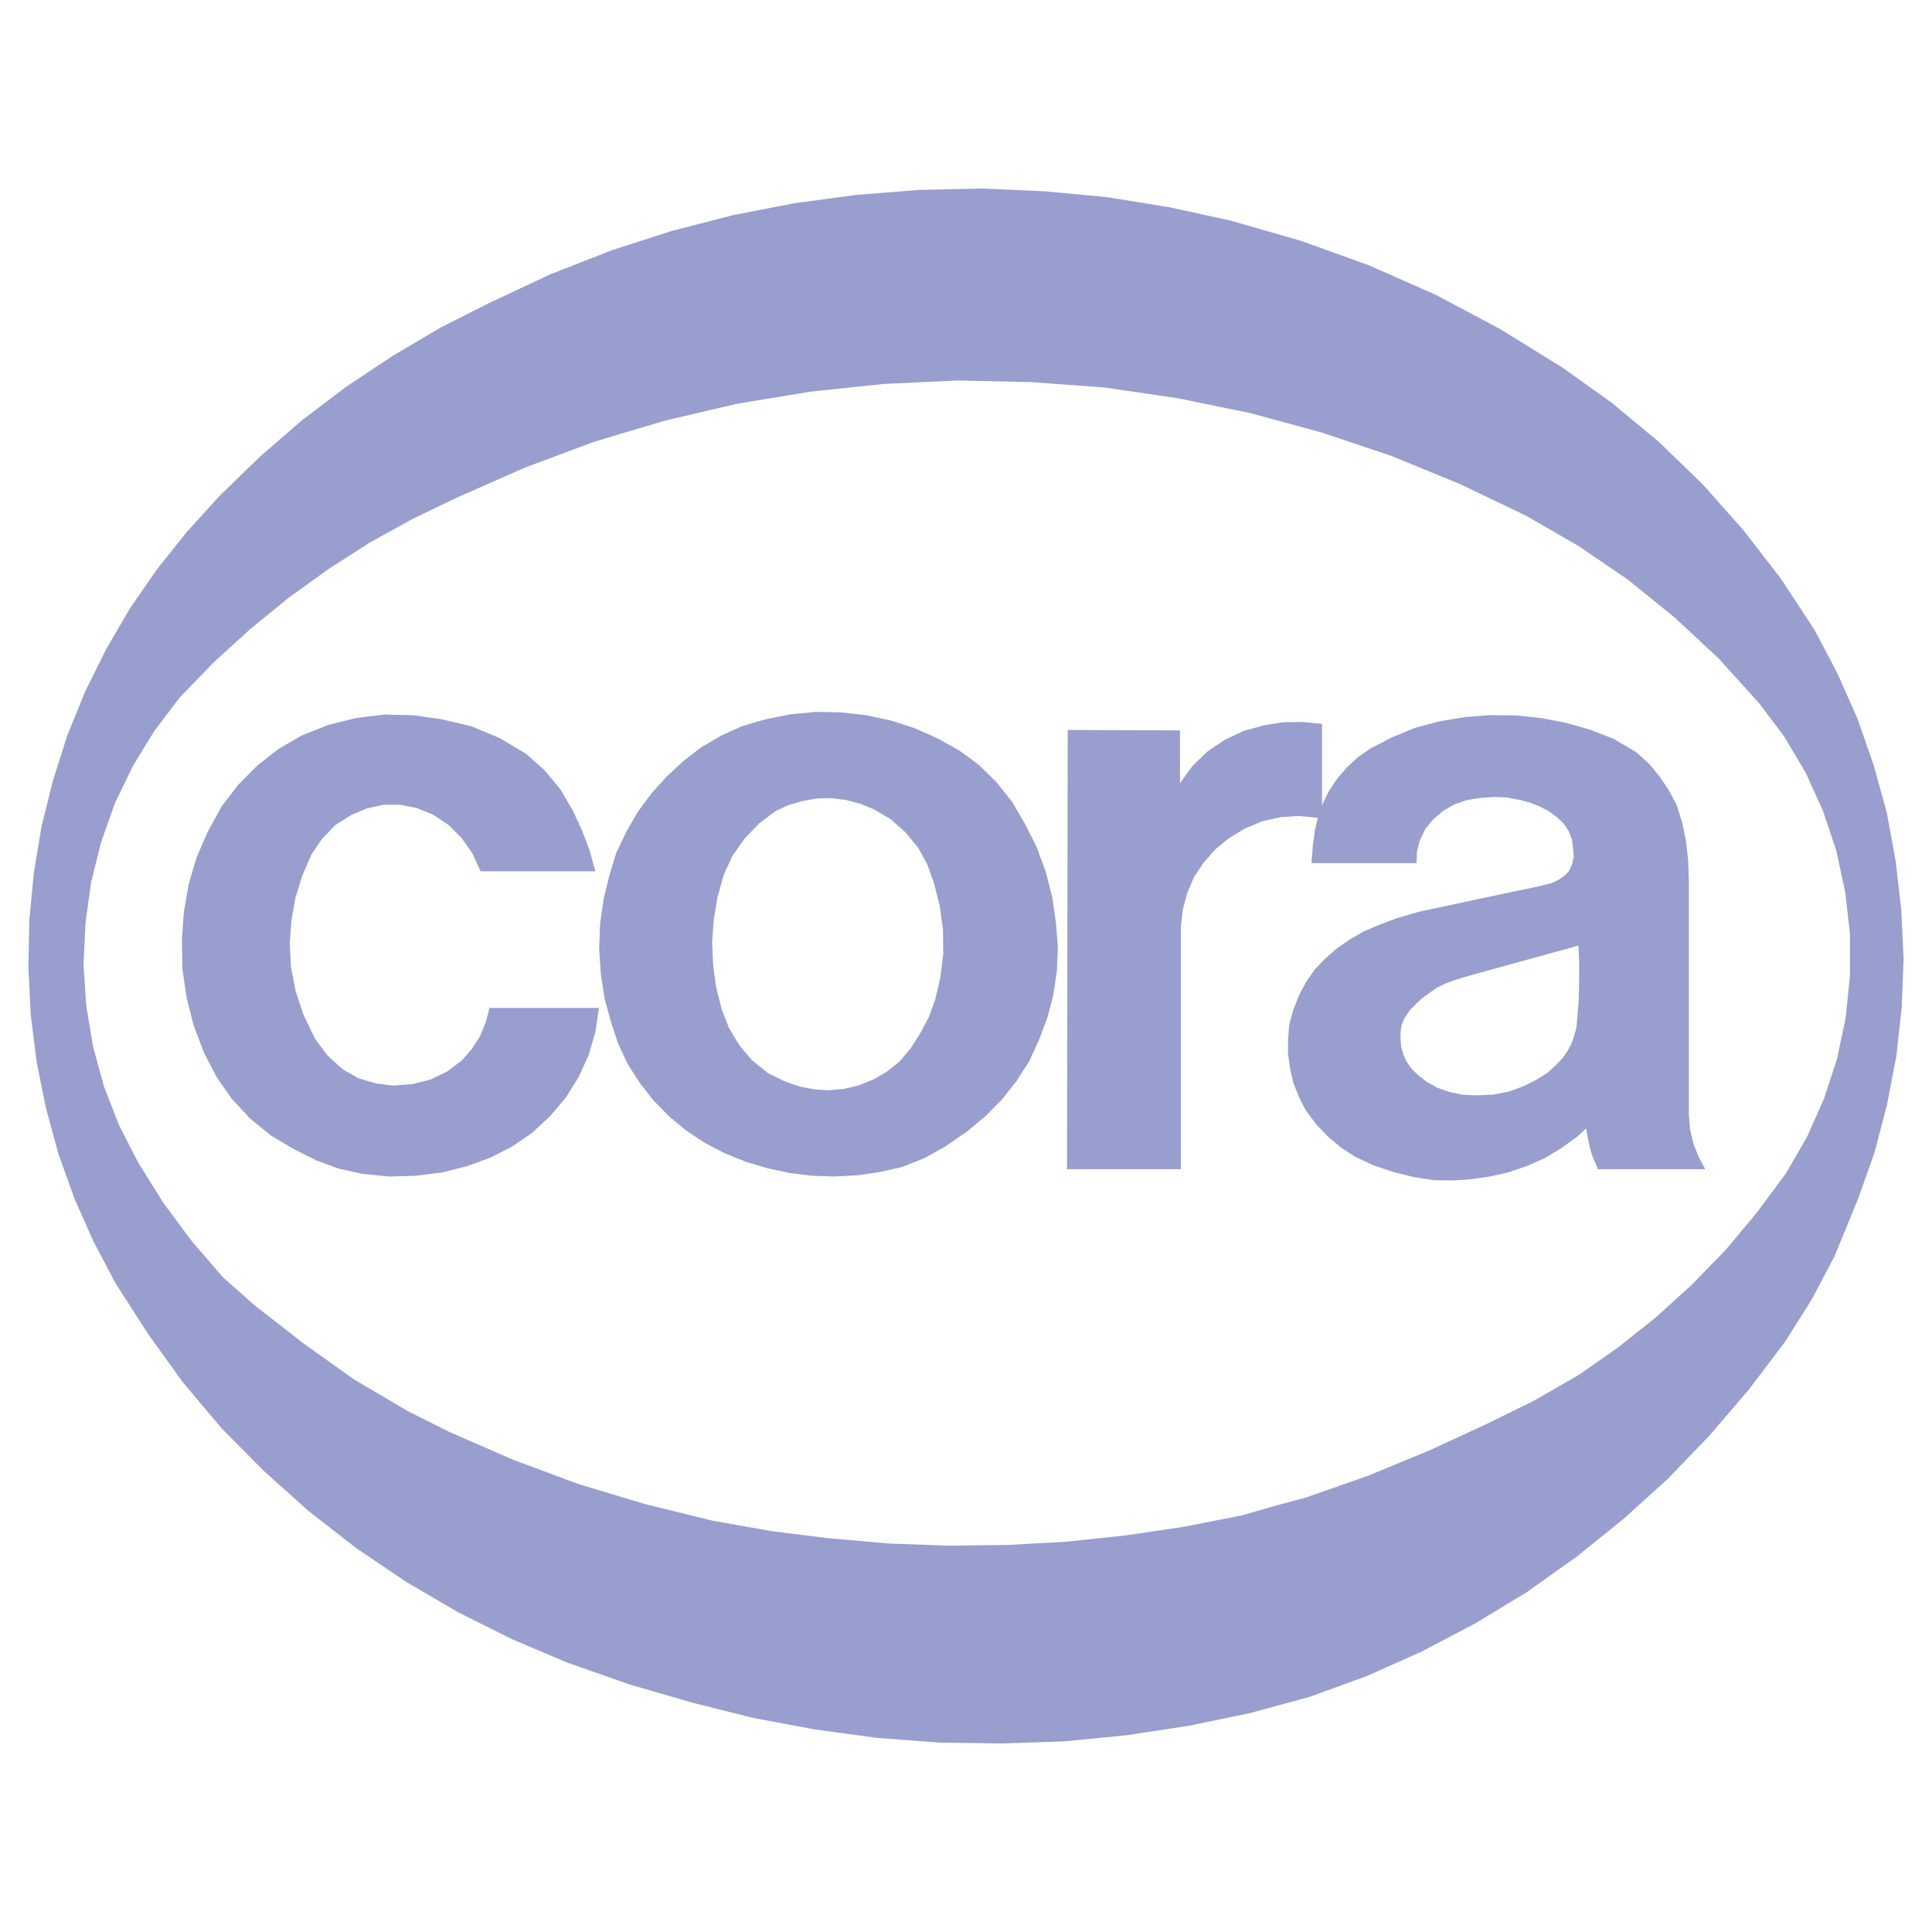
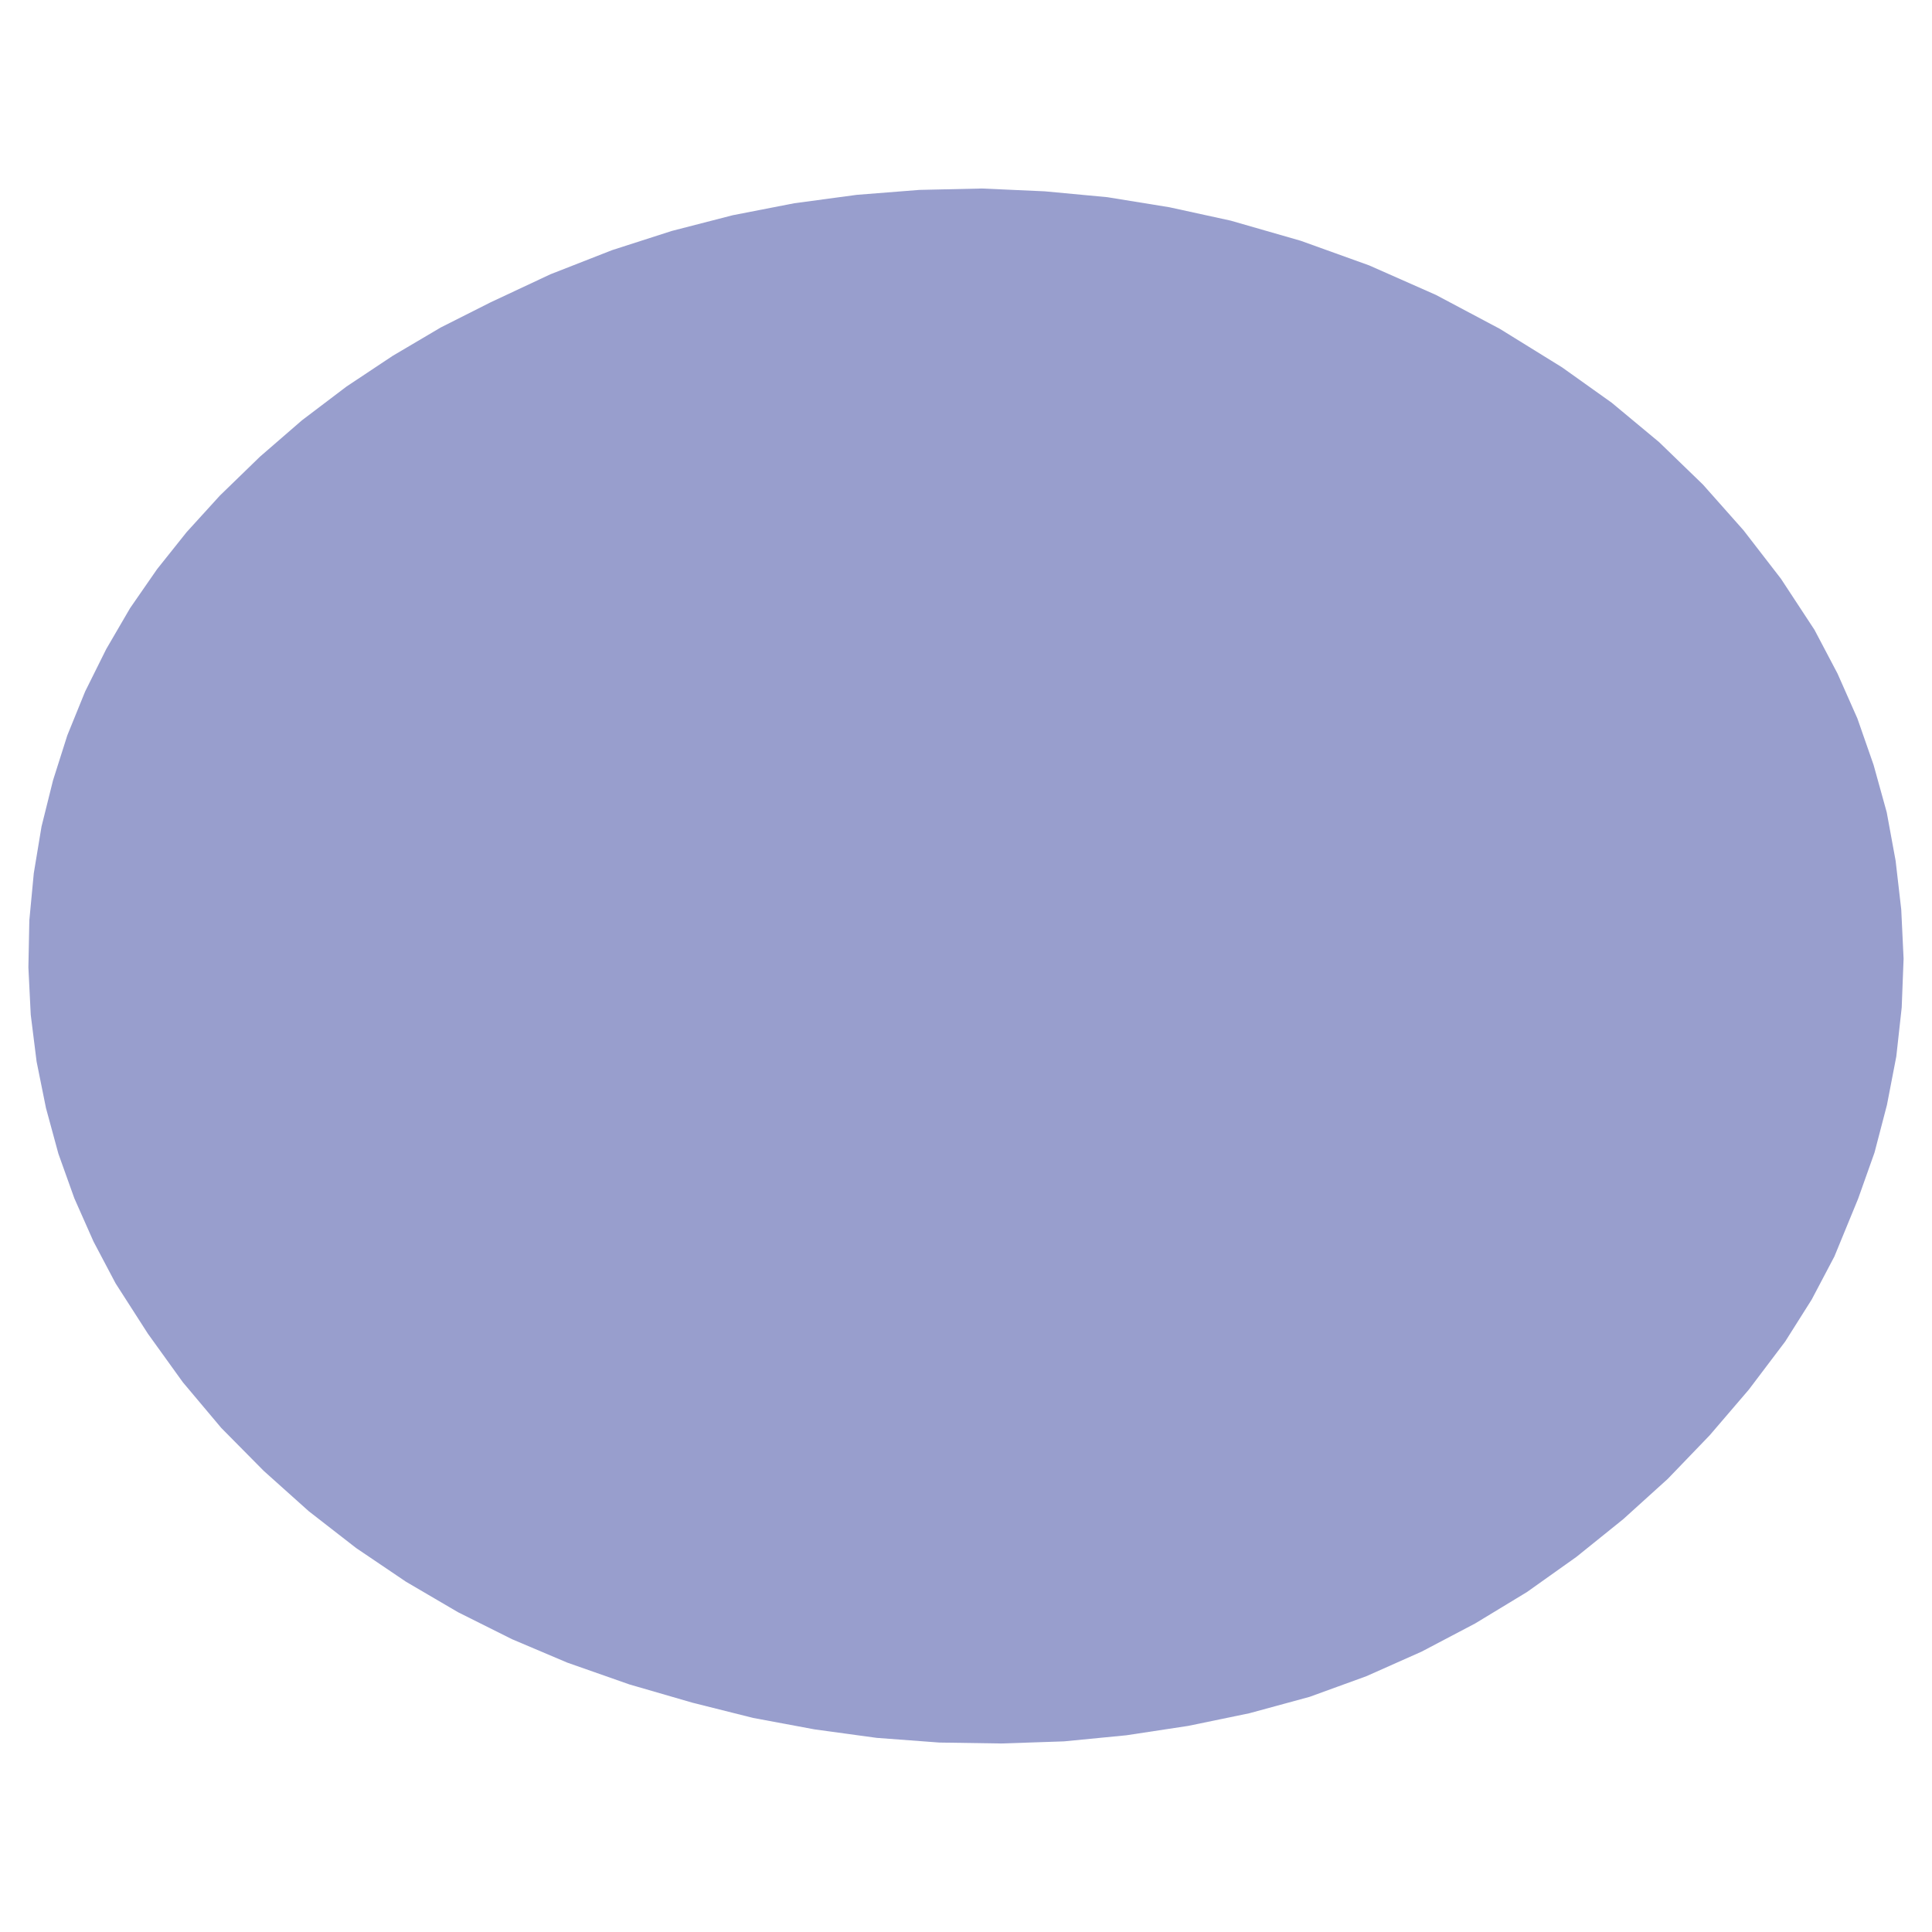
<svg xmlns="http://www.w3.org/2000/svg" width="2500" height="2500" viewBox="0 0 192.756 192.756">
  <g fill-rule="evenodd" clip-rule="evenodd">
-     <path fill="#fff" d="M0 0h192.756v192.756H0V0z" />
-     <path fill="#989ecd" d="M133.49 168.266l2.83-1.029 5.52-2.456 5.332-2.805 5.168-3.134 4.935-3.508 4.676-3.766 4.444-4.022 4.185-4.35 3.906-4.559 3.625-4.795 2.643-4.186 2.267-4.302 2.364-5.754 1.636-4.607 1.239-4.747.935-4.842.539-4.886.188-4.865-.234-4.911-.561-4.864-.889-4.841-1.31-4.724-1.614-4.63-1.988-4.491-2.291-4.349-3.346-5.098-3.74-4.841-4.047-4.561-4.373-4.232-4.724-3.929-4.957-3.532-6.198-3.835-6.384-3.391-6.664-2.946-6.829-2.456-6.992-2.011-6.105-1.333-6.197-1.005-6.243-.585-6.267-.281-6.245.14-6.244.492-6.244.841-6.127 1.193-6.08 1.567-5.964 1.918-6.15 2.408-5.987 2.807-4.958 2.502-4.794 2.83-4.607 3.063-4.444 3.368-4.185 3.625-3.999 3.881-3.321 3.649-2.947 3.695-2.689 3.882-2.385 4.093-2.105 4.232-1.777 4.373-1.426 4.49-1.147 4.607-.771 4.654-.445 4.701-.094 4.7.234 4.724.585 4.677.935 4.631 1.24 4.56 1.59 4.444 1.918 4.326 2.198 4.162 3.227 5.028 3.485 4.841 3.836 4.561 4.232 4.279 4.49 4.022 4.724 3.672 4.981 3.367 5.192 3.041 5.379 2.689 5.518 2.339 6.198 2.175 6.291 1.824 6.057 1.52 6.15 1.146 6.174.842 6.244.467 6.196.094 6.244-.211 6.221-.607 6.174-.937 6.103-1.262 6.012-1.637 2.828-1.029z" />
-     <path fill="#fff" d="M93.759 90.391l-.585-2.315-.655-1.824-.935-1.707-1.24-1.497-1.473-1.309-1.661-.983-1.356-.561-1.426-.374-1.427-.187h-.42l-1.03.023-1.473.257-1.403.398-1.333.631-1.637 1.24-1.45 1.52-1.193 1.707-.865 1.894-.608 2.198-.374 2.222-.164 2.269.094 2.269.304 2.244.561 2.198.725 1.871 1.029 1.707 1.286 1.521 1.567 1.262 1.73.842 1.427.491 1.45.281 1.357.093h.163l1.497-.14 1.45-.351 1.402-.561 1.31-.748 1.333-1.053 1.146-1.357.959-1.519.842-1.59.608-1.684.281-1.146.257-1.17.281-2.338-.024-2.362-.327-2.362z" />
-     <path d="M184.098 89.012l-.889-4.14-1.332-3.976-1.73-3.812-2.152-3.625-2.525-3.344-4.021-4.443-4.373-4.069-4.654-3.766-4.936-3.367-5.191-2.994-3.648-1.754-2.992-1.426-6.83-2.806-6.969-2.339-7.133-1.941-7.201-1.473-7.297-1.076-7.367-.538-7.343-.164-7.366.351-5.566.584-1.754.188-7.25 1.192-7.203 1.684-7.062 2.105-6.898 2.572-6.735 2.97-4.443 2.128-2.292 1.263-2.035 1.123-4.116 2.643-3.999 2.876-3.812 3.11-3.648 3.321-3.414 3.531-2.502 3.297-2.151 3.508-1.8 3.718-1.38 3.905-1.006 4.022-.561 4.092-.192 4.12.281 4.115.678 4.069 1.099 3.999 1.497 3.835 1.895 3.695 2.525 4.046 2.83 3.812 3.11 3.602 3.11 2.759 4.888 3.812 5.052 3.602 3.648 2.151 1.66.982 4.186 2.104 6.431 2.807 6.478 2.408 6.688 2.012 6.758 1.66 5.846 1.029 5.59.701.257.023 5.894.515 5.917.211 5.894-.07 5.893-.327 5.893-.631 5.848-.866 5.799-1.146 3.158-.912 3.203-.865 6.197-2.175 6.057-2.502 5.916-2.736.141-.07 4.373-2.151 4.443-2.549 3.953-2.76 3.787-3.017 3.58-3.251 3.391-3.484 3.086-3.695 2.9-3.905 2.104-3.625 1.709-3.835 1.309-3.999.865-4.116.422-4.162v-4.21l-.471-4.14zM59.405 102.949l-.678 2.315-.982 2.175-1.286 2.059-1.544 1.823-1.8 1.685-2.011 1.379-2.198 1.123-2.315.842-2.525.631-2.619.328-2.502.07h-.14l-2.596-.258-2.386-.515-2.292-.842-2.222-1.122-2.292-1.356-2.082-1.708-1.824-1.964-1.521-2.198-1.239-2.386-1.029-2.712-.701-2.783-.421-2.854-.047-2.899.188-2.783.491-2.806.795-2.689 1.123-2.573 1.379-2.502 1.637-2.128 1.895-1.917 2.128-1.661 2.338-1.356 2.666-1.052 2.736-.678 2.854-.351.561.023 2.268.046 2.807.398 2.993.701 2.807 1.169 2.643 1.567 1.871 1.66 1.59 1.918 1.239 2.128.912 1.964.749 1.988.584 2.082H47.946l-.795-1.754-1.076-1.543-1.333-1.333-1.59-1.053-1.59-.631-1.637-.328H38.265l-1.684.375-1.543.654-1.59 1.006-1.333 1.38-1.053 1.566-.912 2.128-.678 2.175-.397 2.245-.164 2.315.117 2.362.468 2.408.771 2.315 1.169 2.433 1.263 1.684 1.497 1.356 1.567.889 1.754.515 1.427.187.374.023 1.801-.141 1.801-.444 1.66-.795 1.497-1.122.982-1.123.818-1.263.585-1.403.374-1.449h10.921l-.352 2.385zm46.046-6.127l-.35 2.362-.281 1.146-.305 1.146-.842 2.244-.982 2.152-1.262 1.964-1.451 1.848-1.637 1.66-1.8 1.497-2.222 1.543-2.104 1.17-2.245.889-2.198.49-2.222.328-2.269.117-.701-.023-1.544-.047-2.268-.281-2.198-.468-2.175-.654-2.034-.818-1.988-1.029-1.871-1.239-1.708-1.403-1.566-1.59-1.38-1.755-1.216-1.894-.959-2.058-.702-2.105-.655-2.408-.374-2.456-.164-2.455.094-2.526.351-2.456.585-2.409.678-2.222.982-2.058 1.146-1.987 1.356-1.848 1.543-1.707 1.66-1.544 1.824-1.403 1.965-1.146 2.058-.936 2.409-.701 2.479-.491 2.479-.234 1.193.023 1.31.023 2.502.28 2.433.515 2.408.772 2.315 1.029 2.175 1.216 1.964 1.45 1.777 1.753 1.52 1.918 1.24 2.128 1.191 2.339.912 2.479.656 2.549.373 2.596.188 2.362-.093 2.363zm53.975 19.831l-.234-.562-.279-.631-.258-.842-.211-.936-.188-1.1-.865.795-1.613 1.17-1.707 1.029-1.824.795-1.895.631-1.707.375-.094.023-1.846.257-1.824.117-1.824-.023-2.059-.328-1.988-.491-1.941-.654-1.869-.865-1.428-.936-1.309-1.1-1.17-1.239-1.029-1.38-.678-1.332-.539-1.357-.326-1.426-.211-1.474v-1.474l.117-1.473.398-1.45.561-1.427.701-1.333.889-1.286 1.076-1.122 1.215-1.053 1.311-.889 1.355-.771 1.498-.631 1.73-.655 2.268-.655 7.016-1.497 4.771-1.005.748-.187.678-.164.633-.304.561-.374.49-.491.328-.725.164-.748-.07-.772-.117-.958-.352-.866-.537-.771-.725-.655-.795-.562-.889-.444-.912-.351-.936-.257-1.334-.257-1.332-.047-.375.023-.959.07-1.309.21-1.24.421-1.145.655-1.029.889-.748.912-.539 1.1-.303 1.146-.047 1.169h-10.479l.141-1.8.211-1.52.281-1.193-1.871-.187-1.848.117-1.848.421-1.73.725-1.613.982-1.334 1.099-1.145 1.31-.959 1.426-.68 1.614-.443 1.637-.188 1.73v24.181h-11.365l.07-43.825 11.201.046v5.262l1.24-1.707 1.496-1.45 1.73-1.169 1.895-.889 2.059-.561 1.895-.304 1.939-.023 1.918.188v8.114l.654-1.356.82-1.24.98-1.146 1.1-1.029 1.24-.865 2.221-1.146 2.27-.936 2.455-.655 2.525-.42 2.479-.188h.023l2.549.024 2.504.257 2.479.468 2.455.701 2.361.913 2.27 1.356 1.238 1.123 1.053 1.263.936 1.403.771 1.45.562 1.801.373 1.824.211 1.871.07 1.871v23.526l.117 1.427.326 1.427.516 1.333.678 1.263h-10.708v-.001z" fill="#fff" />
-     <path fill="#fff" d="M150.844 96.168l-2.199.607-2.76.772-.889.281-.795.304-.818.397-.772.538-.771.562-.608.584-.539.538-.373.515-.281.491-.211.561-.094.655v.748l.071.749.211.748.304.678.444.655.677.678.889.702 1.1.607 1.216.421 1.262.258 1.428.07 1.309-.07h.281l1.613-.305 1.52-.56 1.287-.656 1.029-.654.818-.725.678-.725.516-.725.373-.701.281-.749.234-.865.116-1.263.117-1.544.047-1.847V95.98l-.071-1.636-6.64 1.824z" />
+     <path fill="#989ecd" d="M133.49 168.266l2.83-1.029 5.52-2.456 5.332-2.805 5.168-3.134 4.935-3.508 4.676-3.766 4.444-4.022 4.185-4.35 3.906-4.559 3.625-4.795 2.643-4.186 2.267-4.302 2.364-5.754 1.636-4.607 1.239-4.747.935-4.842.539-4.886.188-4.865-.234-4.911-.561-4.864-.889-4.841-1.31-4.724-1.614-4.63-1.988-4.491-2.291-4.349-3.346-5.098-3.74-4.841-4.047-4.561-4.373-4.232-4.724-3.929-4.957-3.532-6.198-3.835-6.384-3.391-6.664-2.946-6.829-2.456-6.992-2.011-6.105-1.333-6.197-1.005-6.243-.585-6.267-.281-6.245.14-6.244.492-6.244.841-6.127 1.193-6.08 1.567-5.964 1.918-6.15 2.408-5.987 2.807-4.958 2.502-4.794 2.83-4.607 3.063-4.444 3.368-4.185 3.625-3.999 3.881-3.321 3.649-2.947 3.695-2.689 3.882-2.385 4.093-2.105 4.232-1.777 4.373-1.426 4.49-1.147 4.607-.771 4.654-.445 4.701-.094 4.7.234 4.724.585 4.677.935 4.631 1.24 4.56 1.59 4.444 1.918 4.326 2.198 4.162 3.227 5.028 3.485 4.841 3.836 4.561 4.232 4.279 4.49 4.022 4.724 3.672 4.981 3.367 5.192 3.041 5.379 2.689 5.518 2.339 6.198 2.175 6.291 1.824 6.057 1.52 6.15 1.146 6.174.842 6.244.467 6.196.094 6.244-.211 6.221-.607 6.174-.937 6.103-1.262 6.012-1.637 2.828-1.029" />
  </g>
</svg>